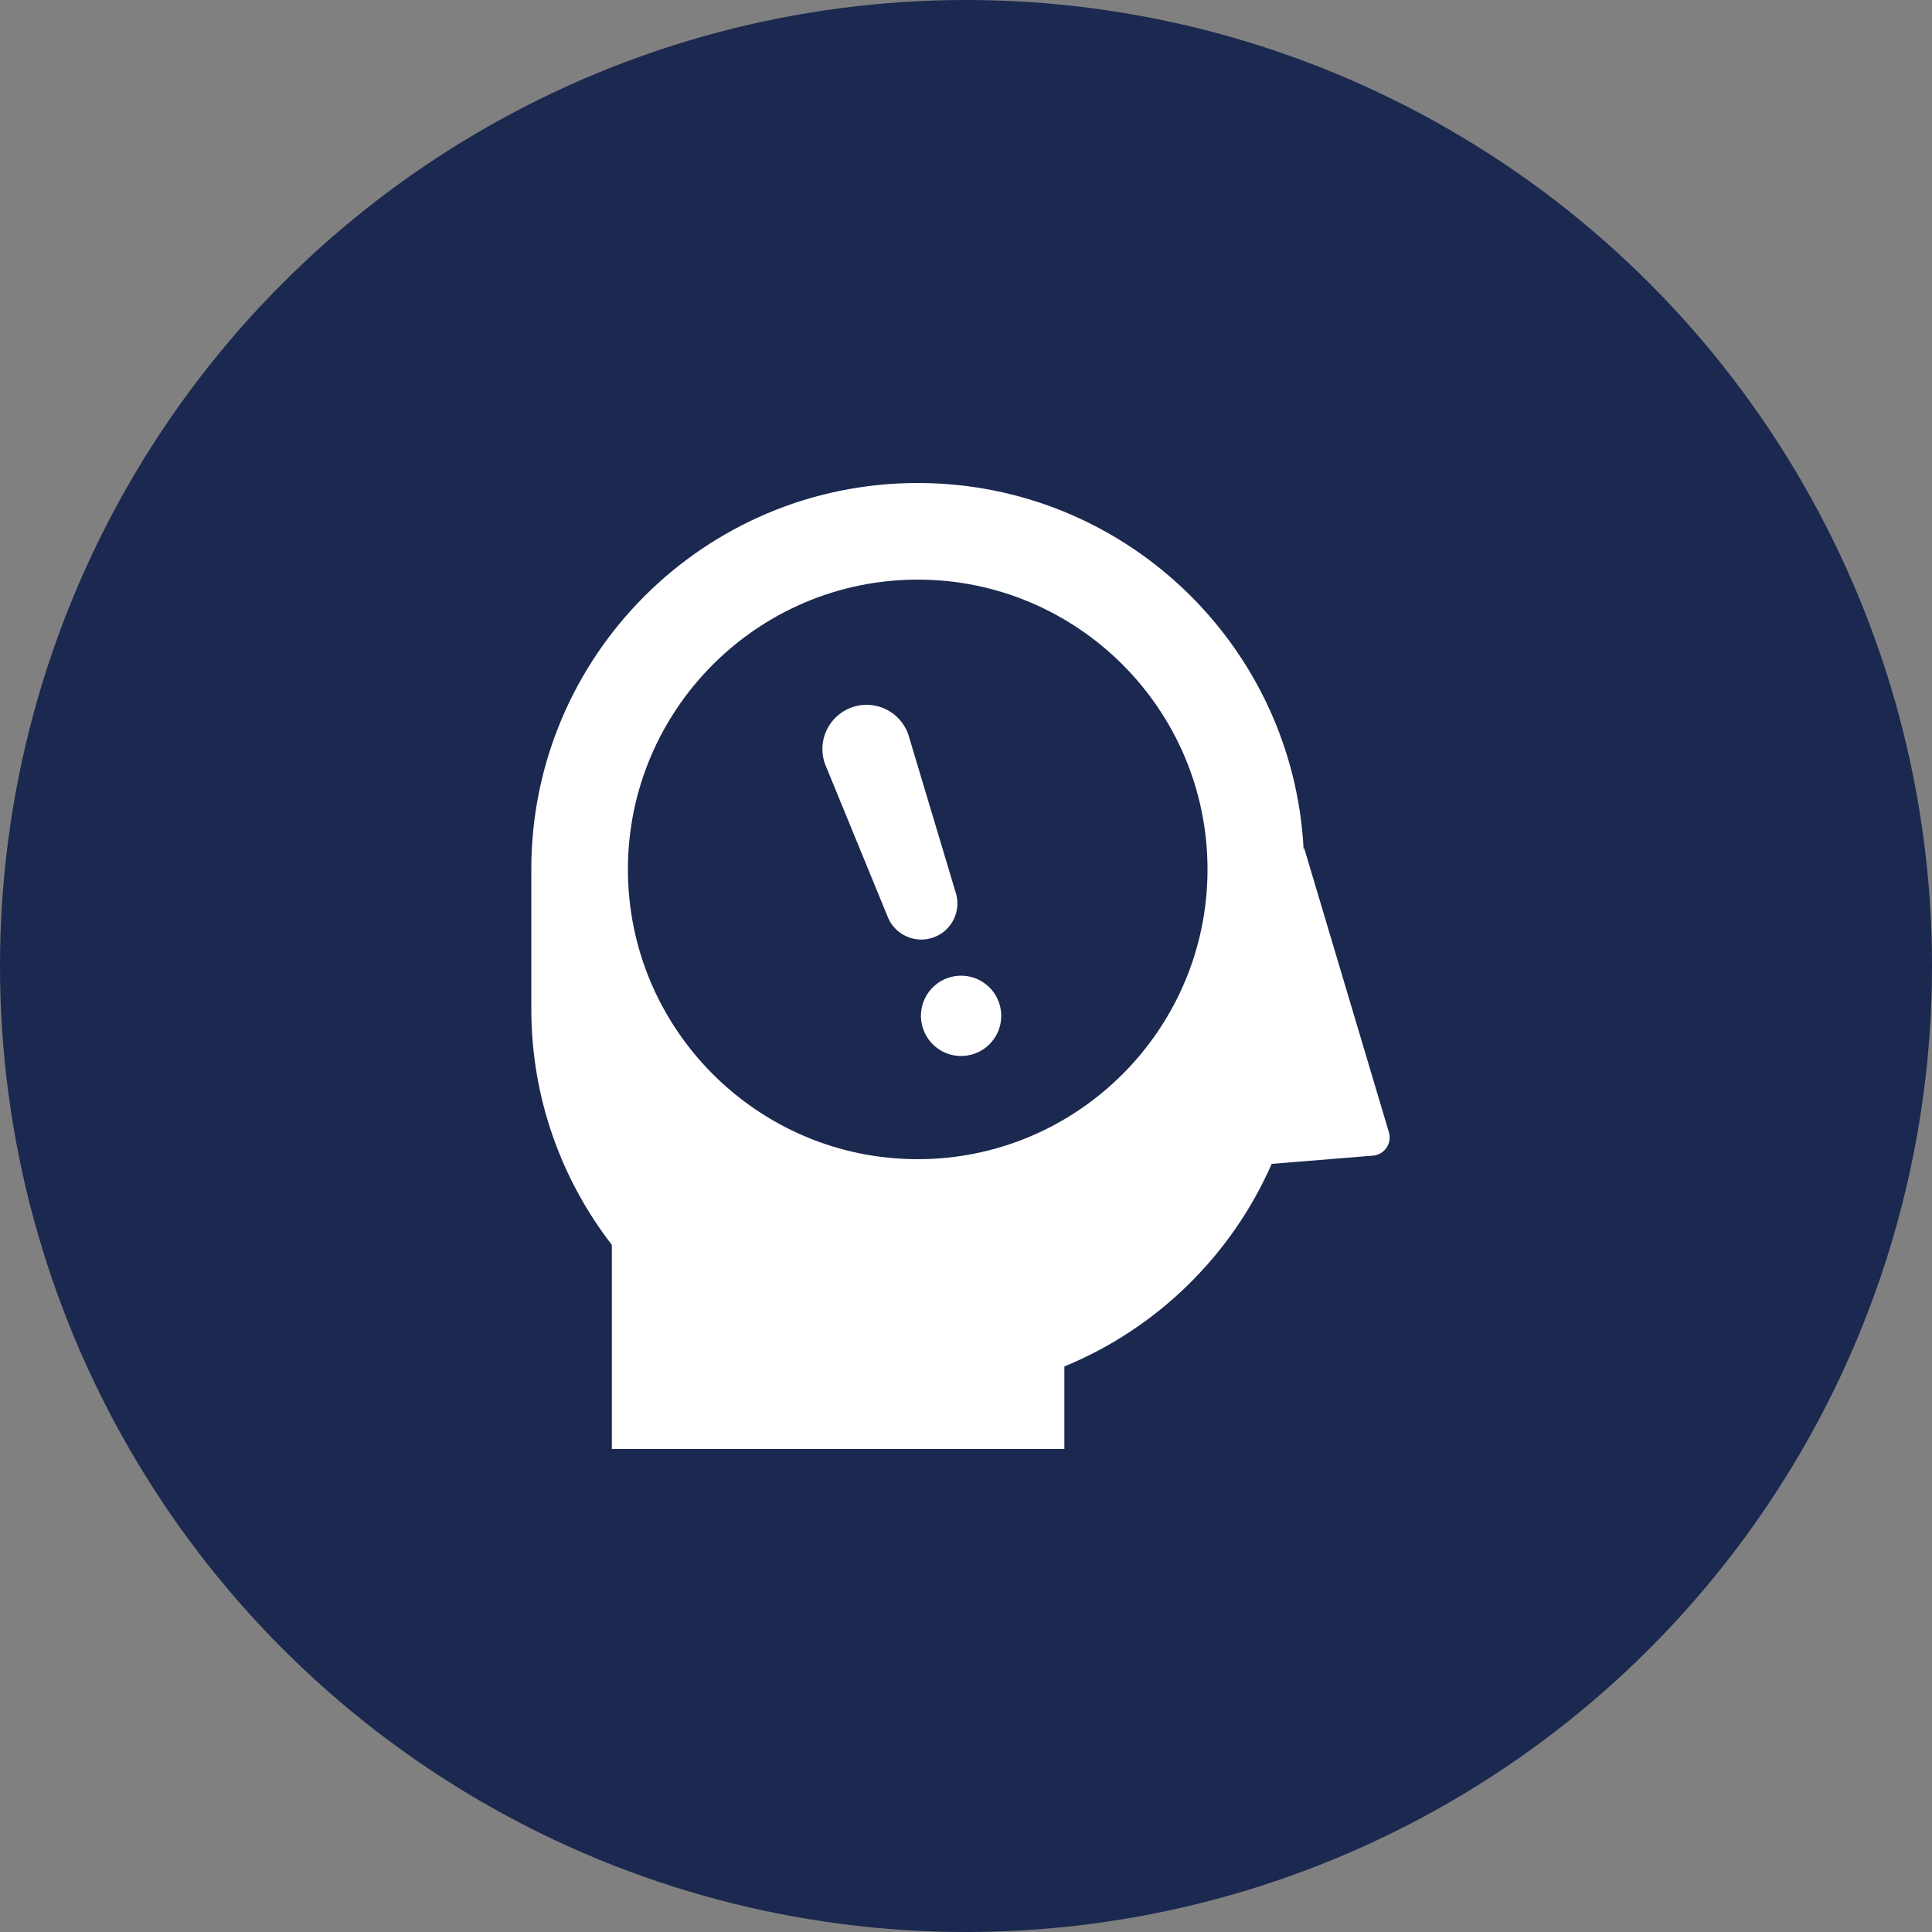
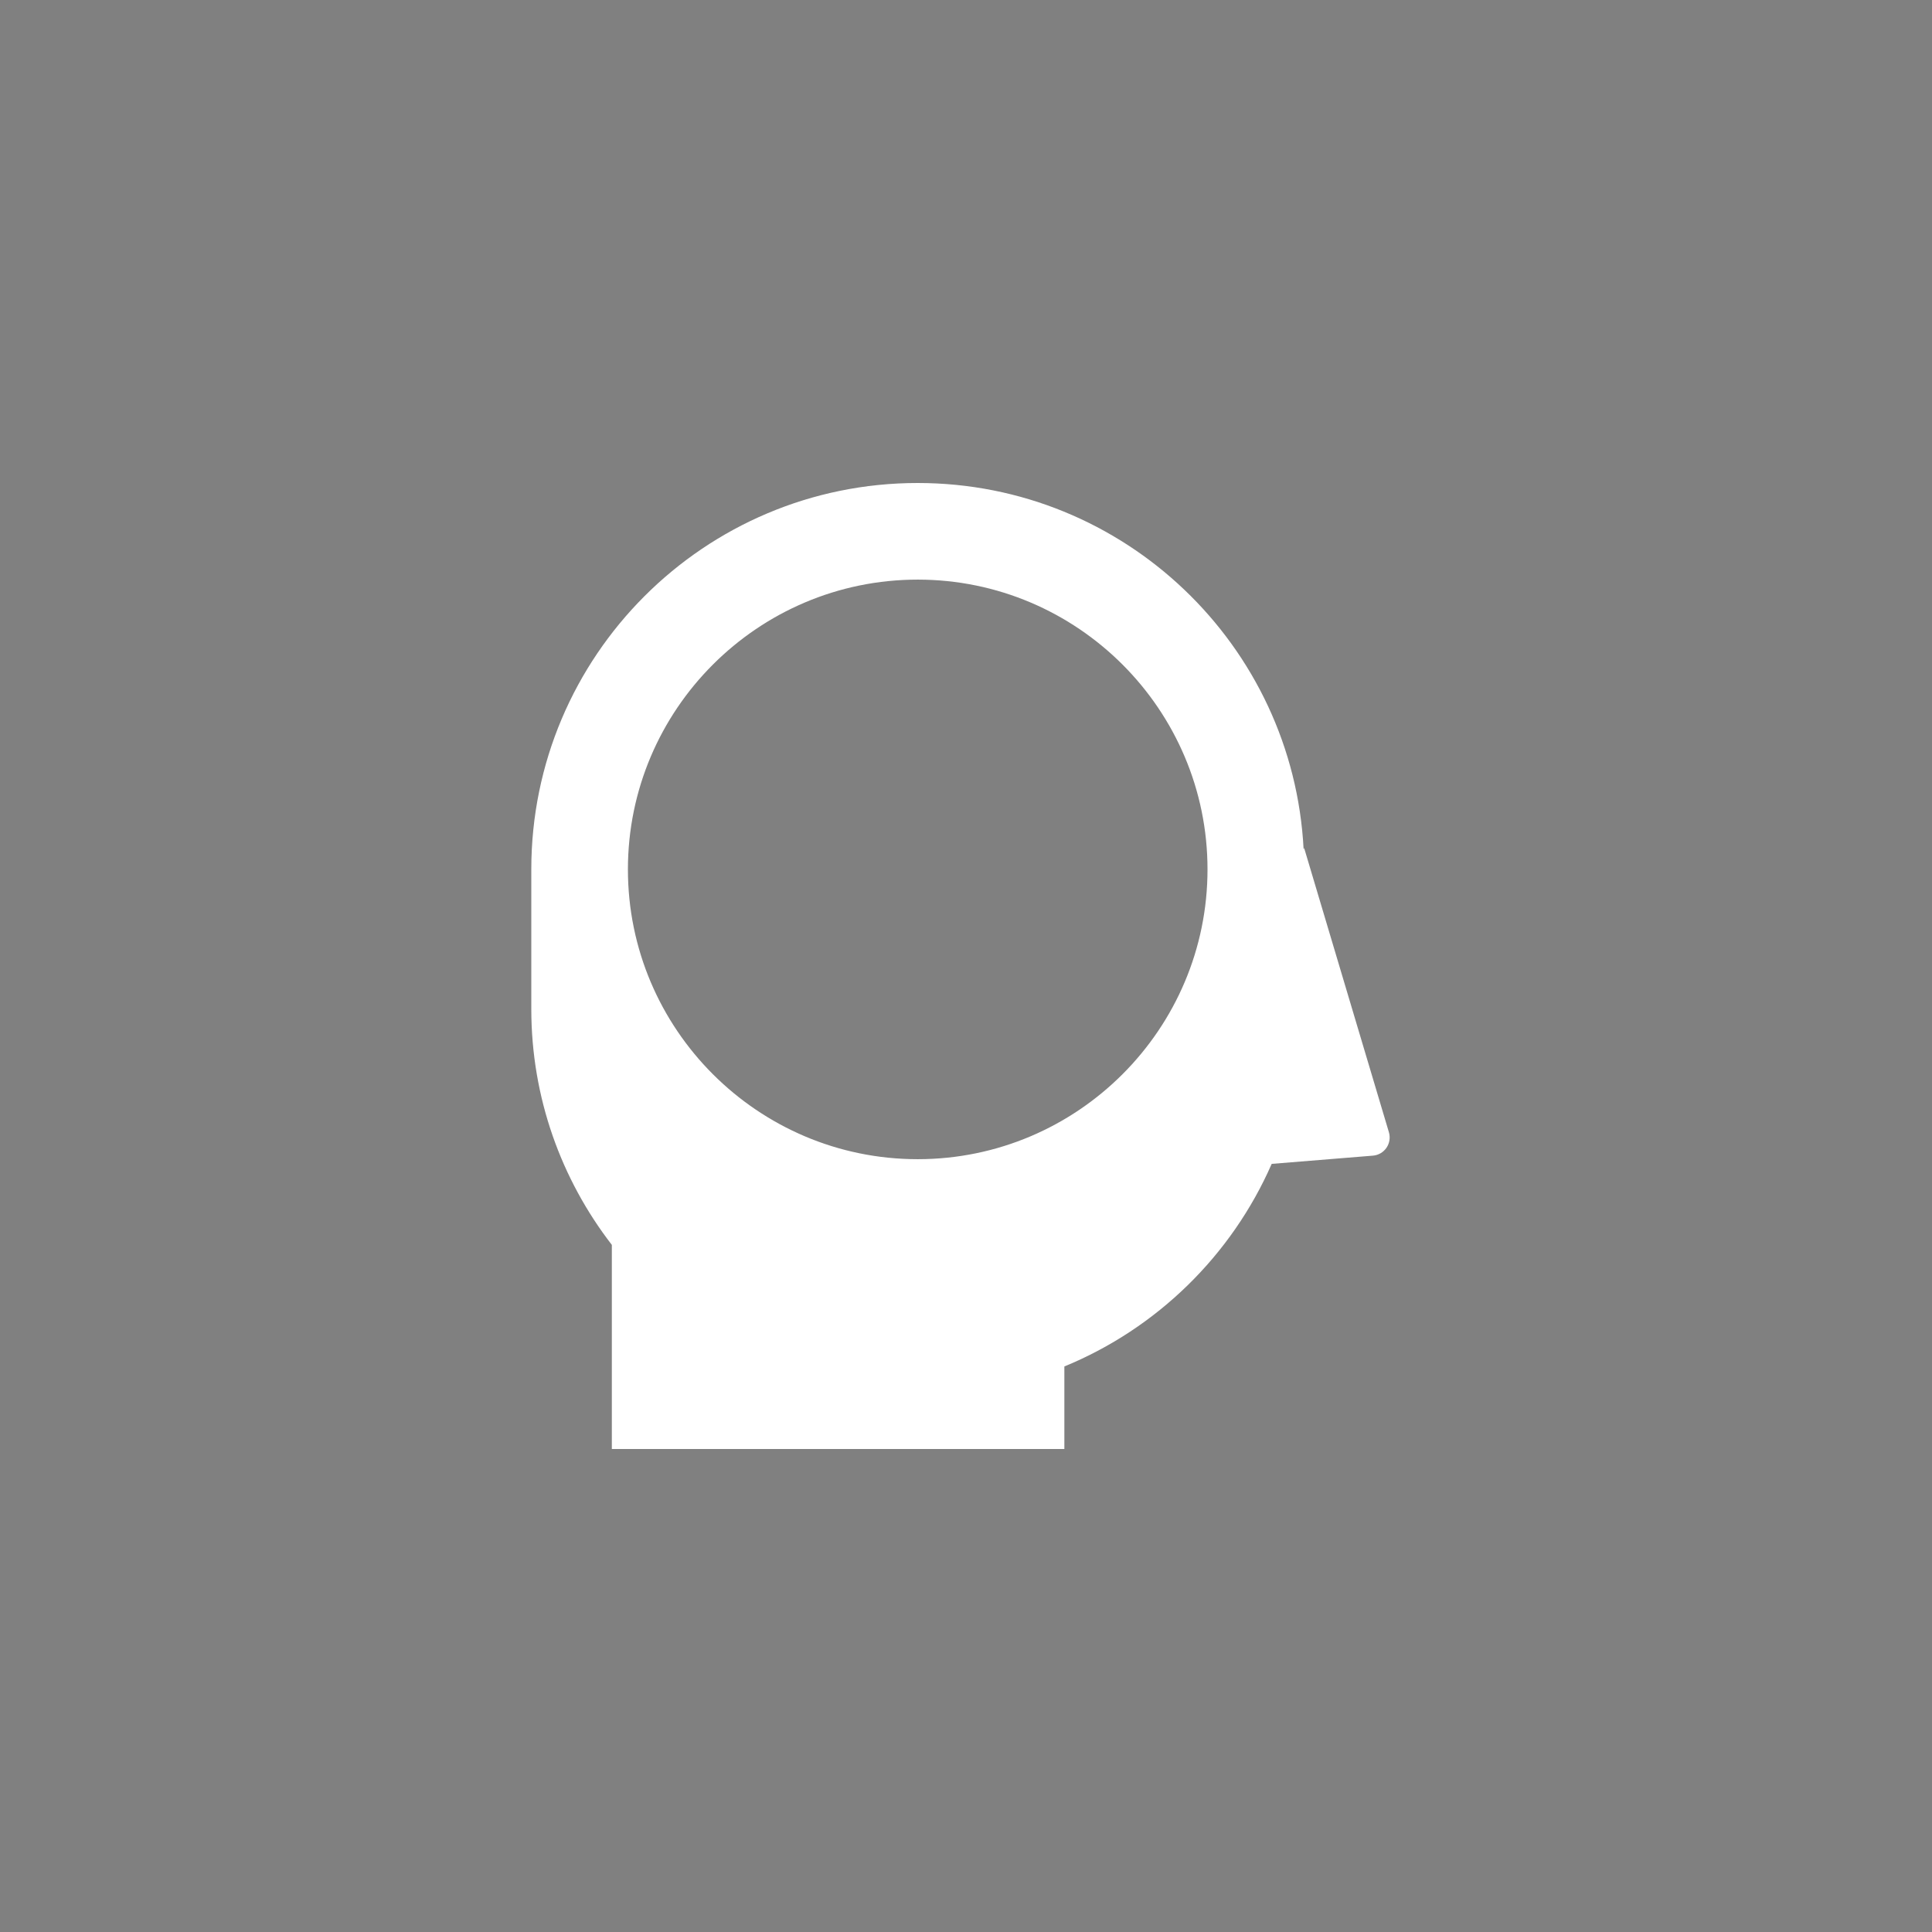
<svg xmlns="http://www.w3.org/2000/svg" width="160" height="160" viewBox="0 0 160 160" fill="none">
  <rect x="0" y="0" width="160" height="160" fill="#808080" stroke="none" />
-   <circle cx="80" cy="80" r="80" fill="#1B284F" />
  <path d="M115.023 93.767L108.001 70.22L107.96 70.347C107.098 53.442 93.119 40 76.002 40C58.329 40 44 54.326 44 71.999V83.555C44 90.915 46.493 97.691 50.67 103.096V120H88.146V113.164C95.819 110.012 101.993 103.967 105.316 96.387L113.697 95.706C114.152 95.669 114.564 95.43 114.823 95.054C115.079 94.675 115.152 94.204 115.023 93.767ZM75.999 95.999C62.767 95.999 52.001 85.232 52.001 71.999C52.001 58.767 62.767 48.001 76.002 48.001C89.234 48.001 100.001 58.767 100.001 71.999C100.001 85.232 89.234 95.999 75.999 95.999Z" fill="white" />
-   <path d="M82.728 83.017C83.344 84.749 82.435 86.65 80.704 87.263C78.971 87.876 77.072 86.97 76.459 85.239C75.843 83.506 76.752 81.606 78.483 80.991C80.216 80.381 82.115 81.286 82.728 83.017Z" fill="white" />
-   <path d="M75.216 60.808C74.542 58.902 72.45 57.906 70.545 58.579C68.641 59.255 67.642 61.348 68.316 63.252L73.472 75.816C74.024 77.373 75.736 78.194 77.293 77.639C78.853 77.088 79.669 75.376 79.117 73.819L75.216 60.808Z" fill="white" />
</svg>